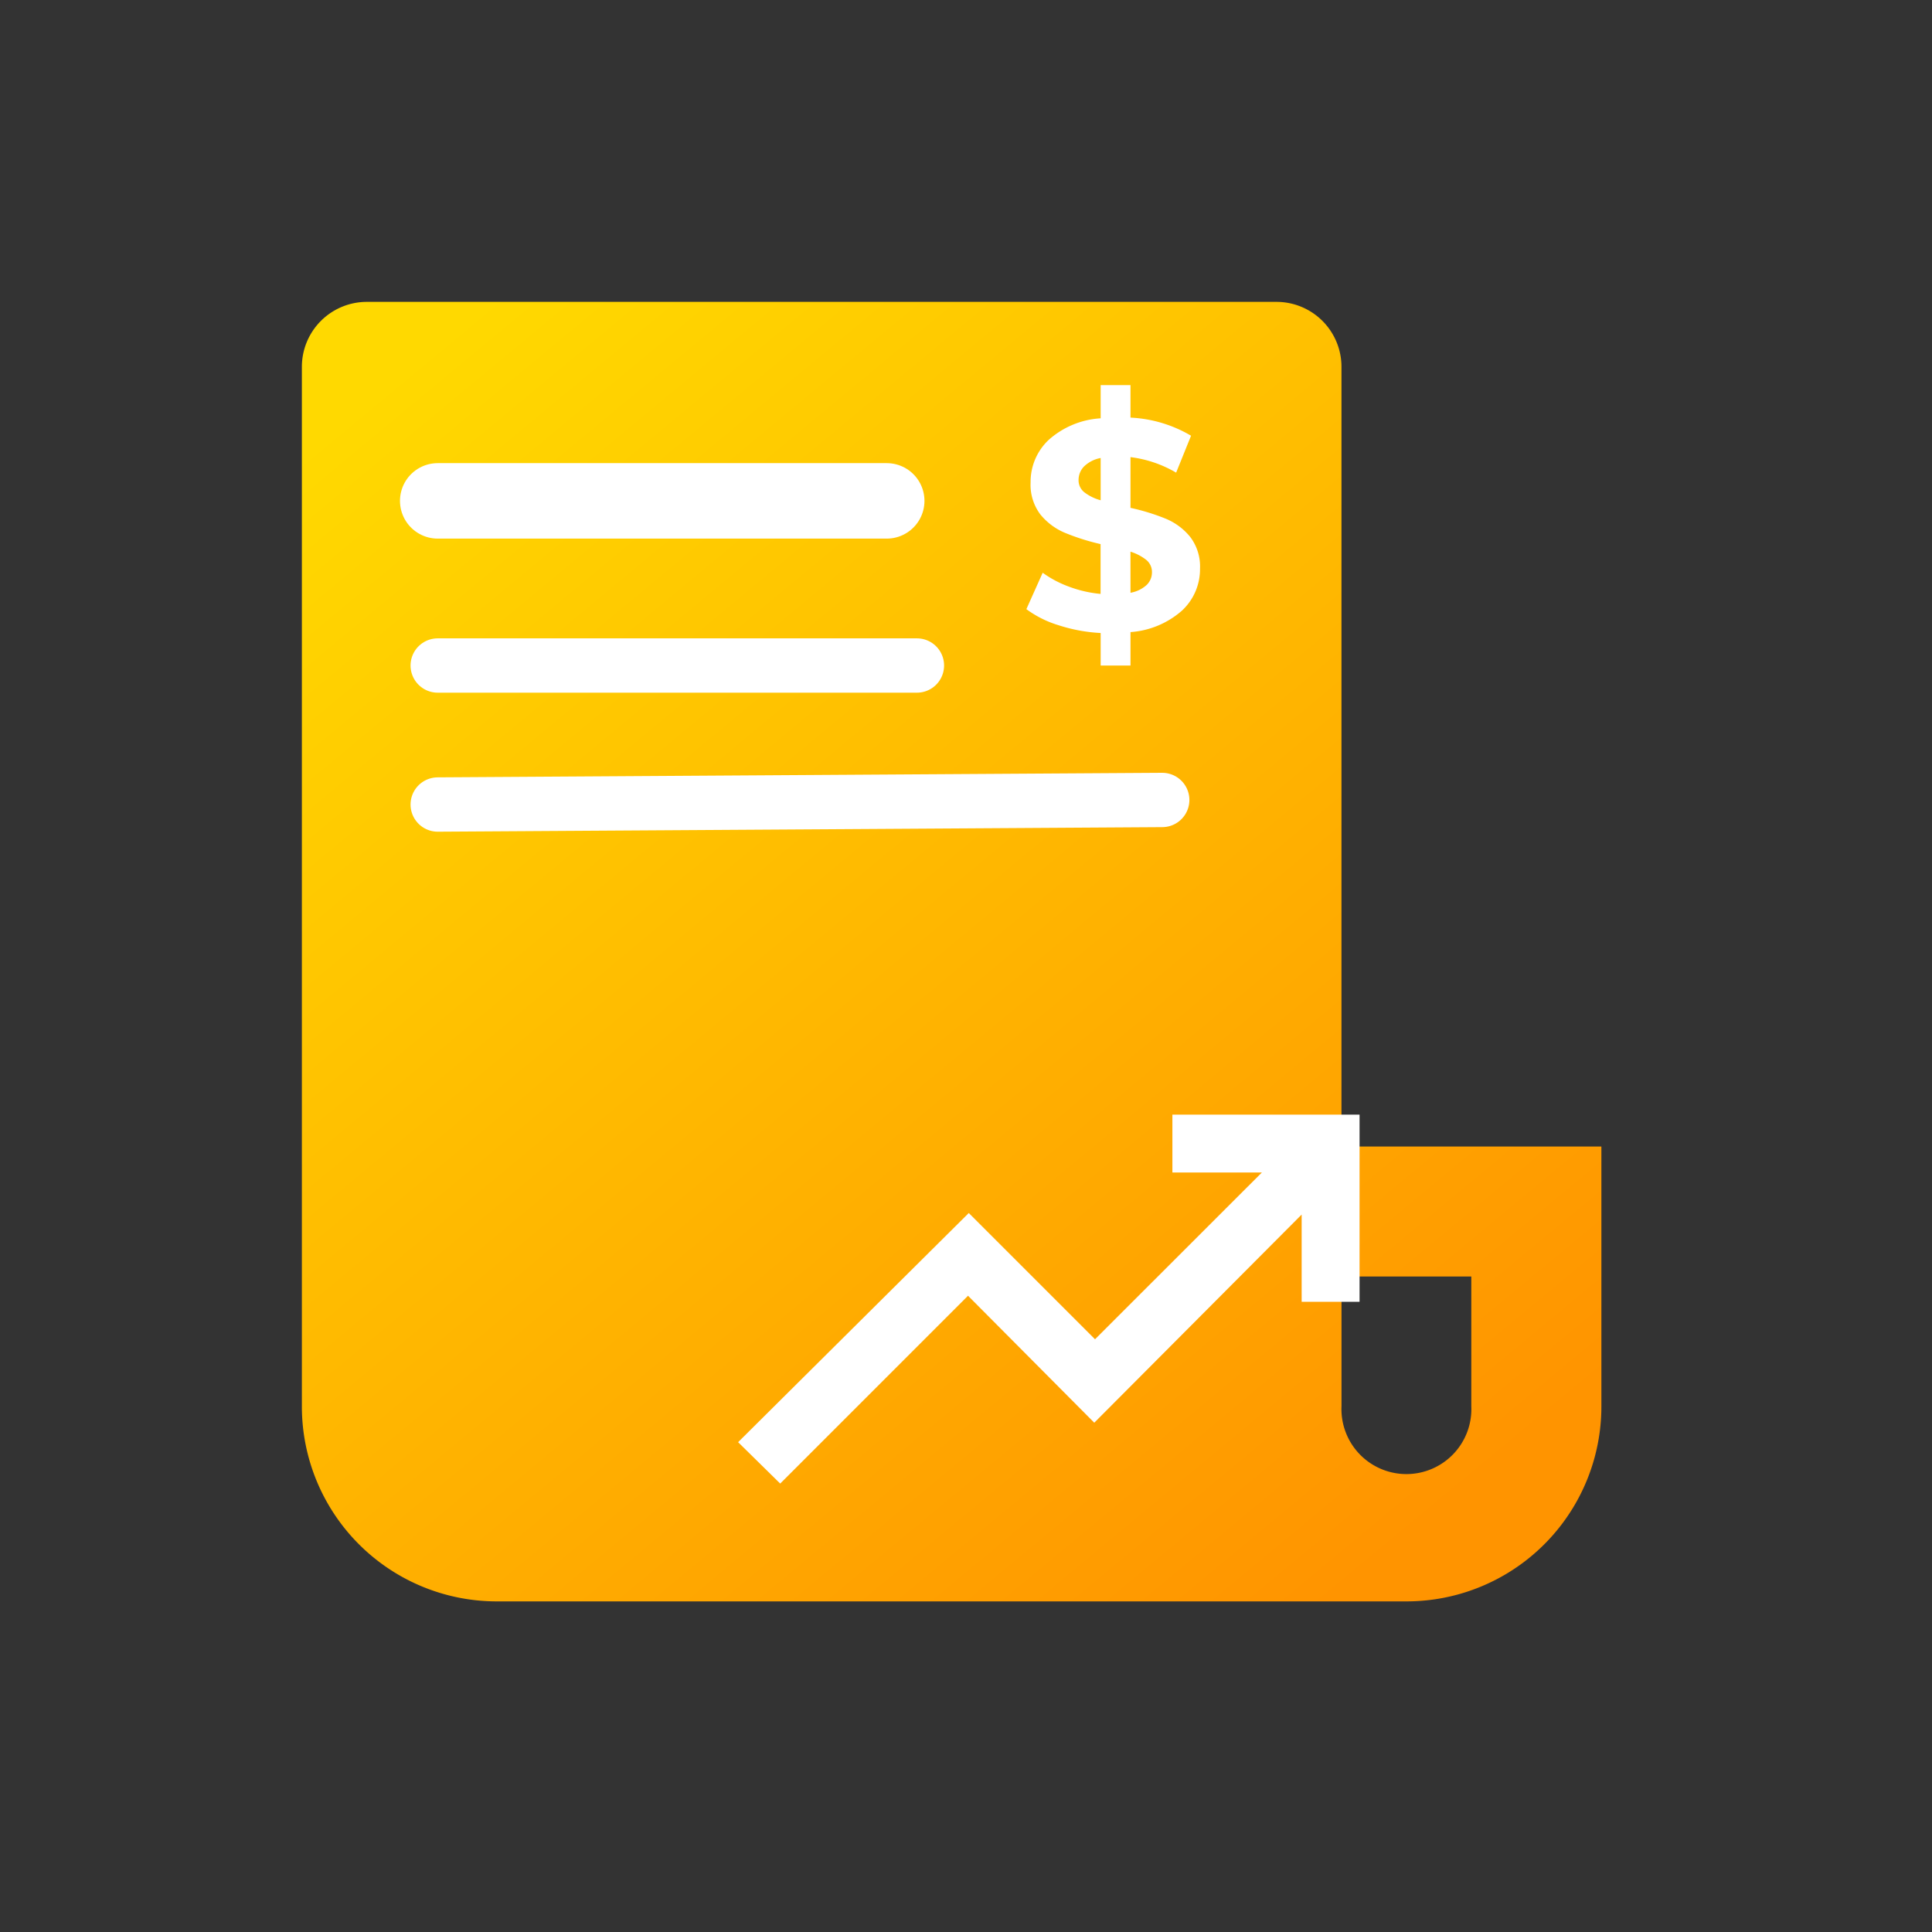
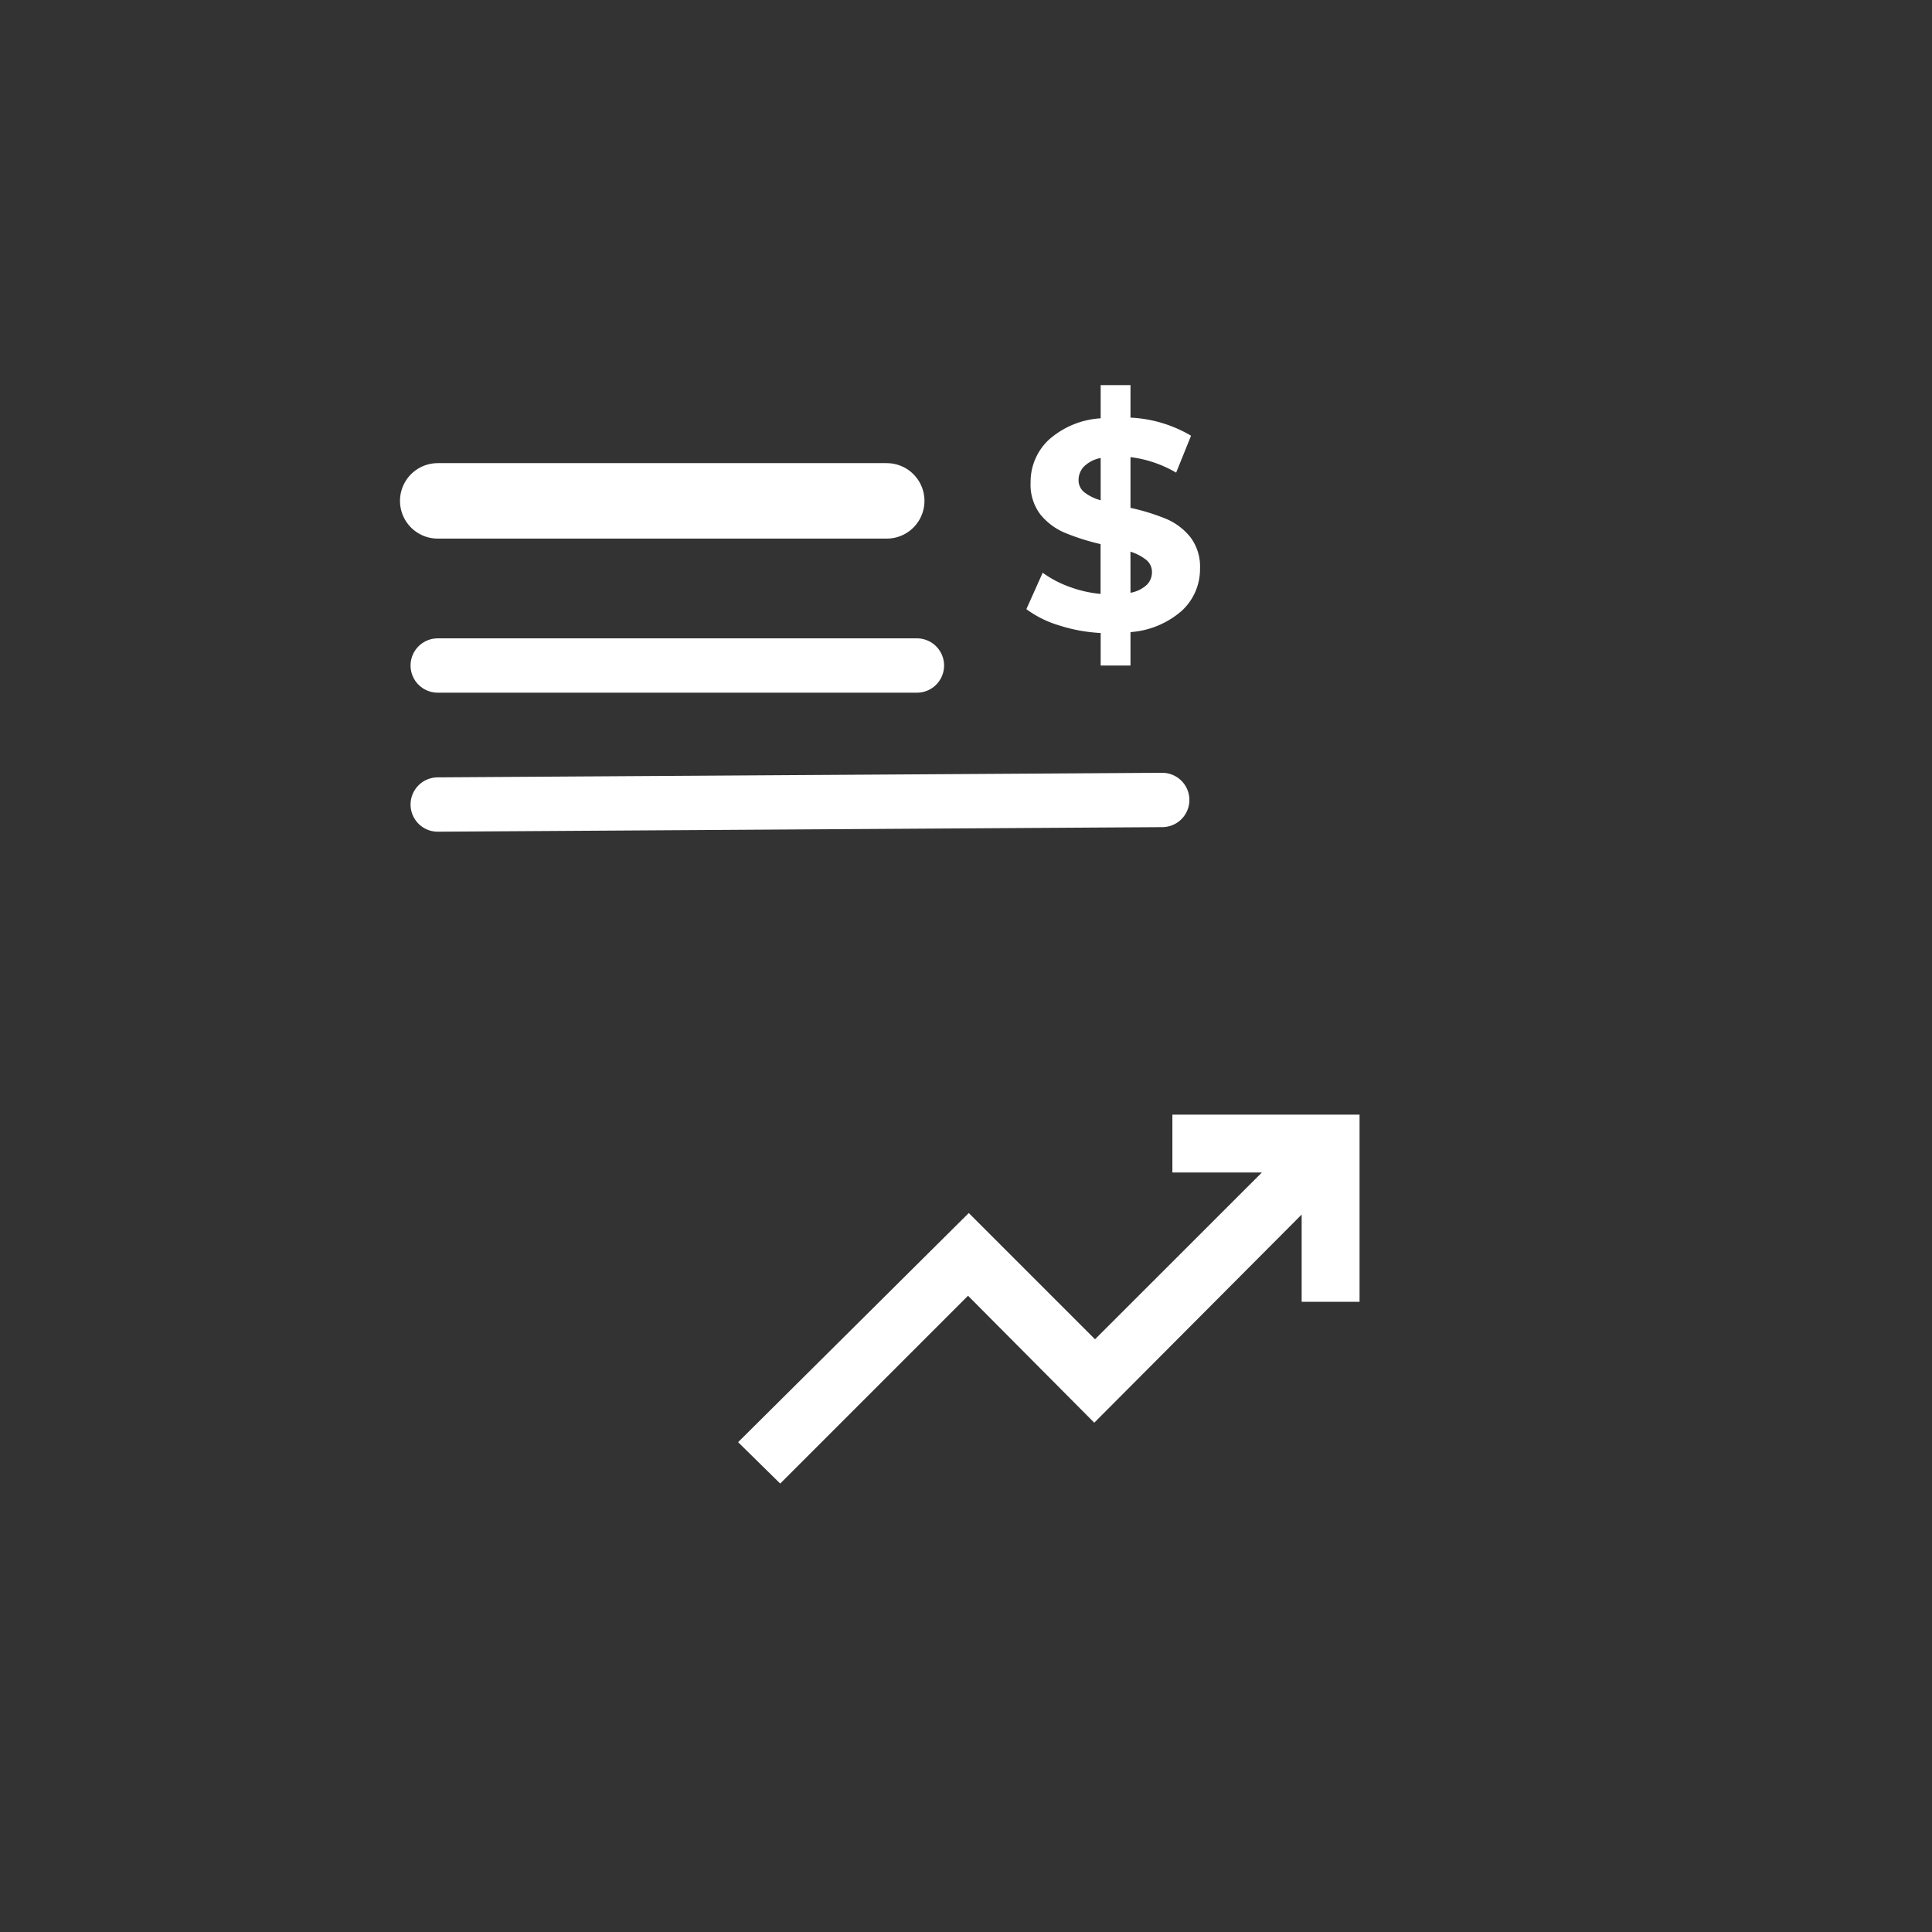
<svg xmlns="http://www.w3.org/2000/svg" width="64" height="64" viewBox="0 0 64 64">
  <rect x="0" y="0" width="64" height="64" fill="#333333" stroke="none" />
  <defs>
    <linearGradient id="linear-gradient" x1="0.092" y1="0.039" x2="0.851" y2="0.953" gradientUnits="objectBoundingBox">
      <stop offset="0" stop-color="#ffd900" />
      <stop offset="1" stop-color="#ff9400" />
    </linearGradient>
  </defs>
  <g id="Group_7952" data-name="Group 7952" transform="translate(-2289 15003)">
    <rect id="Rectangle_1437" data-name="Rectangle 1437" width="64" height="64" transform="translate(2289 -15003)" fill="none" />
    <g id="Group_7949" data-name="Group 7949" transform="translate(2294 -14998)">
-       <path id="Path_14331" data-name="Path 14331" d="M0,0H54V54H0Z" fill="none" />
-       <path id="Path_14332" data-name="Path 14332" d="M38.591,45.048H8.457A6.457,6.457,0,0,1,2,38.591V4.152A2.152,2.152,0,0,1,4.152,2H34.286a2.152,2.152,0,0,1,2.152,2.152V29.981h8.61v8.61A6.457,6.457,0,0,1,38.591,45.048ZM36.439,34.286v4.3a2.152,2.152,0,1,0,4.3,0v-4.3Z" transform="translate(3 3)" fill="url(#linear-gradient)" />
      <path id="trending_up_FILL1_wght300_GRAD200_opsz48" d="M4.744,24.171,3.35,22.8l7.641-7.591,4.182,4.182L20.7,13.867H17.736V11.95h6.2v6.2H22.018V15.26l-6.87,6.895-4.182-4.206Z" transform="translate(16.101 19.974)" fill="#fff" />
      <path id="Path_14334" data-name="Path 14334" d="M6.312-10.322a1.87,1.87,0,0,1-.593,1.388,2.883,2.883,0,0,1-1.71.716v1.107H3.021V-8.188a5.377,5.377,0,0,1-1.393-.257A3.507,3.507,0,0,1,.56-8.978L1.1-10.184a3.581,3.581,0,0,0,.88.464,4.022,4.022,0,0,0,1.038.237v-1.65a7.455,7.455,0,0,1-1.186-.376,2.091,2.091,0,0,1-.81-.608A1.63,1.63,0,0,1,.7-13.178a1.906,1.906,0,0,1,.6-1.408A2.84,2.84,0,0,1,3.021-15.3v-1.1h.988v1.077a4.343,4.343,0,0,1,2.006.6L5.521-13.5a3.93,3.93,0,0,0-1.512-.514v1.68a7.117,7.117,0,0,1,1.171.361,2.055,2.055,0,0,1,.805.6A1.614,1.614,0,0,1,6.312-10.322ZM2.289-13.257a.506.506,0,0,0,.188.405,1.546,1.546,0,0,0,.544.267v-1.4a1.07,1.07,0,0,0-.553.282A.642.642,0,0,0,2.289-13.257Zm1.72,3.736a1.066,1.066,0,0,0,.534-.257A.58.58,0,0,0,4.72-10.2a.512.512,0,0,0-.183-.405,1.606,1.606,0,0,0-.529-.277Z" transform="translate(28.44 24.157)" fill="#fff" />
      <line id="Line_190" data-name="Line 190" x2="14.874" transform="translate(9.5 11.592)" fill="none" stroke="#fff" stroke-linecap="round" stroke-width="2.5" />
      <line id="Line_191" data-name="Line 191" x2="15.874" transform="translate(9.5 17.046)" fill="none" stroke="#fff" stroke-linecap="round" stroke-width="1.8" />
      <line id="Line_192" data-name="Line 192" y1="0.151" x2="24" transform="translate(9.5 21.5)" fill="none" stroke="#fff" stroke-linecap="round" stroke-width="1.8" />
    </g>
  </g>
</svg>